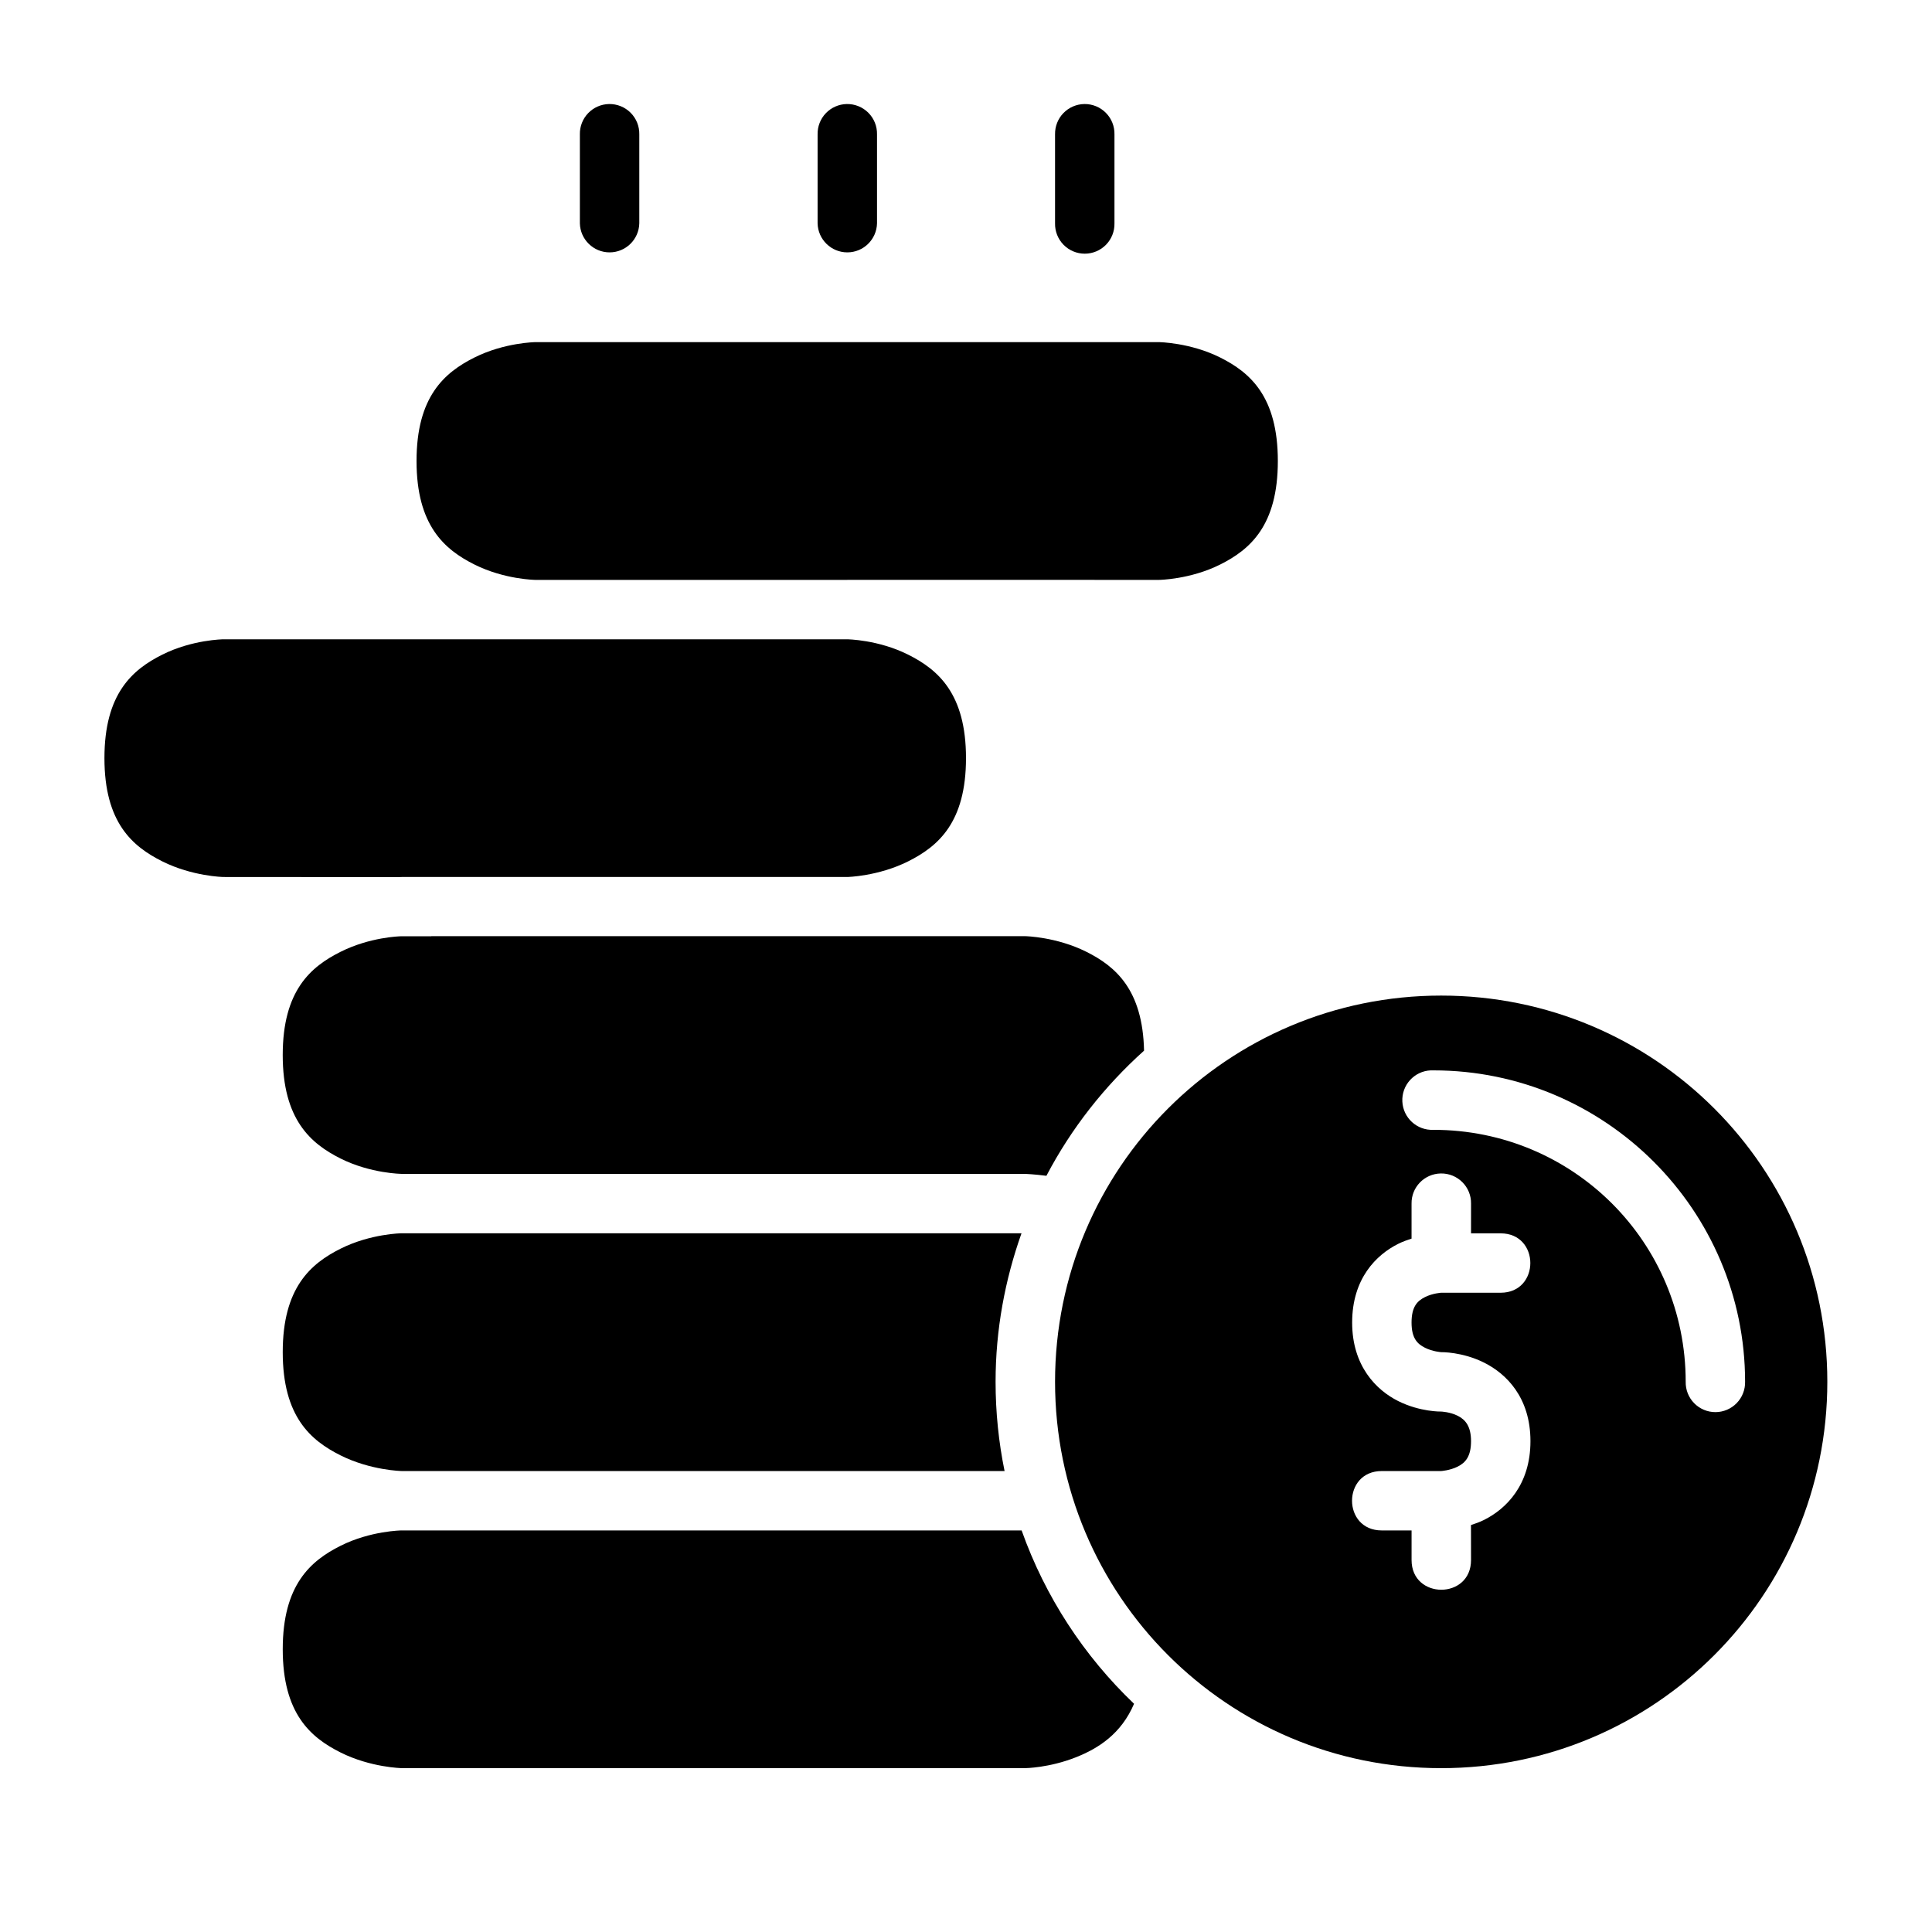
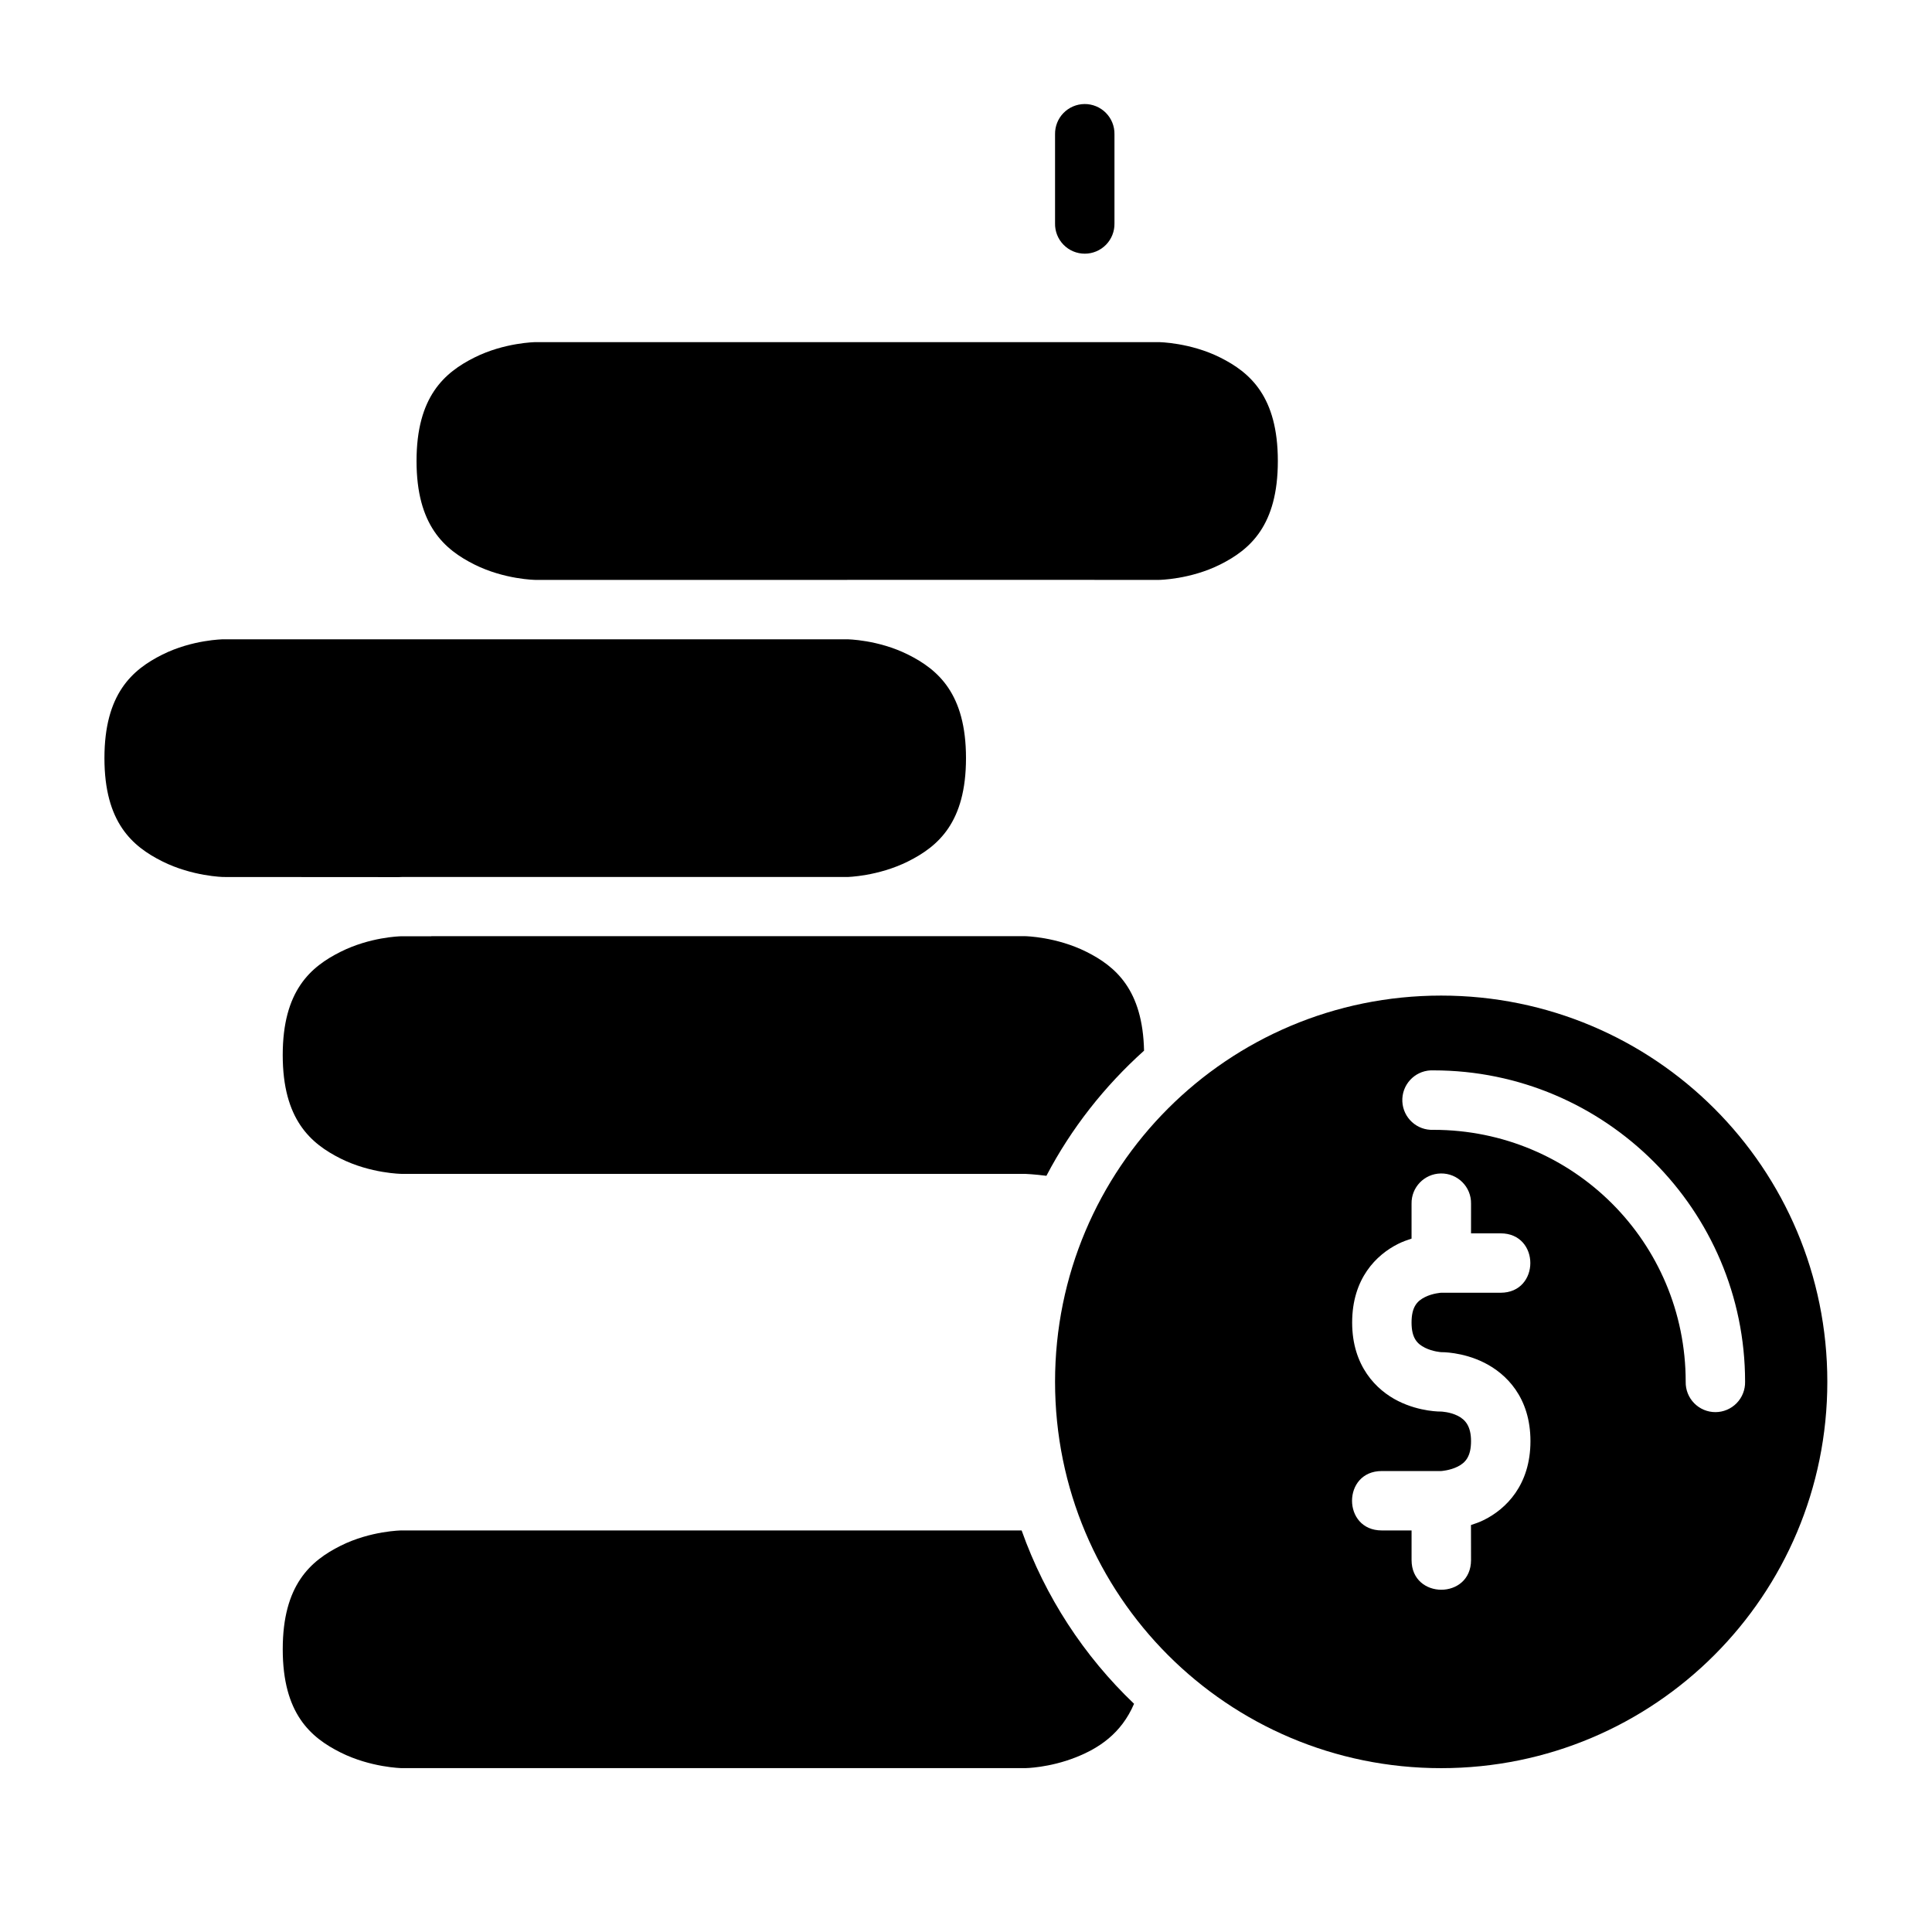
<svg xmlns="http://www.w3.org/2000/svg" fill="#000000" width="800px" height="800px" version="1.1" viewBox="144 144 512 512">
  <g>
-     <path d="m305.39 171.57c-2.086 0.043-4.074 0.91-5.519 2.414-1.449 1.508-2.238 3.523-2.199 5.613v23.586c0.098 4.277 3.594 7.699 7.875 7.699s7.777-3.422 7.871-7.699v-23.586c0.043-2.141-0.789-4.207-2.305-5.723-1.516-1.512-3.582-2.344-5.723-2.305z" />
-     <path d="m368.39 171.57c-2.086 0.043-4.074 0.91-5.519 2.414-1.449 1.508-2.238 3.523-2.199 5.613v23.586c0.098 4.277 3.594 7.699 7.875 7.699 4.277 0 7.773-3.422 7.871-7.699v-23.586c0.043-2.141-0.789-4.207-2.305-5.723-1.516-1.512-3.582-2.344-5.723-2.305z" />
    <path d="m431.38 171.57c-2.098 0.027-4.102 0.887-5.562 2.394-1.461 1.508-2.258 3.535-2.219 5.633v23.586c-0.047 2.117 0.762 4.164 2.246 5.68 1.48 1.516 3.508 2.367 5.629 2.367 2.117 0 4.144-0.852 5.629-2.367 1.48-1.516 2.289-3.562 2.242-5.68v-23.586c0.043-2.129-0.781-4.188-2.285-5.699-1.5-1.512-3.551-2.352-5.68-2.328z" />
    <path d="m285.87 234.67h165.27s8.258 0.094 16.219 4.074c7.961 3.981 15.281 10.375 15.281 27.43 0 17.055-7.32 23.449-15.281 27.43-7.961 3.981-16.219 4.074-16.219 4.074l-82.625-0.016v0.016h-82.641s-8.18-0.094-16.145-4.074c-7.965-3.984-15.344-10.375-15.344-27.43 0-17.055 7.383-23.449 15.344-27.43 7.961-3.981 16.145-4.074 16.145-4.074z" />
    <path d="m203.18 313.42h165.33s8.18 0.078 16.145 4.059c7.961 3.981 15.344 10.375 15.344 27.43 0 17.055-7.383 23.387-15.344 27.367-7.965 3.981-16.145 4.137-16.145 4.137h-118.08s-0.594 0.027-0.832 0.031l-46.418-0.031s-8.195-0.156-16.16-4.137c-7.961-3.981-15.344-10.312-15.344-27.367 0-17.055 7.383-23.449 15.344-27.43 7.961-3.981 16.16-4.059 16.16-4.059z" />
    <path d="m258.3 392.1h157.46s8.18 0.156 16.145 4.137c7.766 3.883 14.934 10.074 15.281 26.199-10.473 9.406-19.289 20.59-25.875 33.164-3.144-0.406-5.551-0.508-5.551-0.508l-165.33-0.004s-8.195-0.078-16.16-4.059c-7.961-3.981-15.344-10.371-15.344-27.43 0-17.055 7.383-23.387 15.344-27.367 7.781-3.891 15.57-4.094 15.93-4.106h8.102z" />
    <path d="m525.92 407.84c-56.613 0-102.32 45.723-102.32 102.34s45.707 102.4 102.32 102.4 102.34-45.785 102.34-102.4-45.723-102.34-102.34-102.34zm-2.781 19.82h-0.004c0.25-0.016 0.504-0.016 0.754 0 45.504 0 82.578 37.016 82.578 82.52v-0.004c0.047 2.117-0.762 4.168-2.242 5.68-1.48 1.516-3.512 2.371-5.629 2.371-2.117 0-4.148-0.855-5.629-2.371-1.48-1.512-2.289-3.562-2.242-5.68 0-36.992-29.84-66.758-66.836-66.758-4.352 0.207-8.047-3.152-8.254-7.504-0.207-4.352 3.148-8.047 7.5-8.254zm2.676 27.32c4.465-0.082 8.109 3.547 8.027 8.012l-0.004 7.856h7.84c10.5 0 10.5 15.742 0 15.742h-15.758s-2.231 0.125-4.289 1.152c-2.062 1.031-3.555 2.578-3.555 6.75 0 4.109 1.492 5.644 3.551 6.672 2.059 1.031 4.293 1.172 4.293 1.172s5.578-0.125 11.395 2.781c5.812 2.906 12.27 9.168 12.27 20.801 0 11.613-6.457 17.957-12.27 20.863-1.203 0.602-2.359 1-3.492 1.371l0.016 9.27c0.004 10.5-15.758 10.5-15.758 0v-7.84h-7.902c-10.5 0-10.5-15.742 0-15.742h15.742s2.309-0.141 4.367-1.168c2.059-1.027 3.551-2.68 3.551-6.75 0-3.945-1.492-5.707-3.551-6.734-2.062-1.031-4.367-1.109-4.367-1.109s-5.562 0.125-11.379-2.781c-5.812-2.906-12.207-9.293-12.207-20.805 0-11.664 6.394-17.957 12.207-20.863 1.215-0.605 2.391-1.012 3.535-1.383v-9.254c-0.082-4.348 3.383-7.93 7.734-8.012z" />
-     <path d="m250.43 470.83h164.28c-4.375 12.324-6.871 25.535-6.871 39.344 0 8.102 0.82 16.016 2.383 23.664h-159.79s-8.195-0.156-16.16-4.137c-7.961-3.981-15.344-10.312-15.344-27.367 0-17.055 7.383-23.449 15.344-27.43 7.965-3.981 16.16-4.074 16.16-4.074z" />
    <path d="m250.43 549.58h164.31c6.262 17.613 16.535 33.289 29.797 45.941-3.402 7.938-9.387 11.809-15.484 14.207-7.055 2.777-13.301 2.844-13.301 2.844h-165.32s-8.195-0.156-16.16-4.137c-7.961-3.981-15.344-10.312-15.344-27.367 0-17.055 7.383-23.449 15.344-27.43 7.965-3.981 16.16-4.059 16.16-4.059z" />
  </g>
</svg>